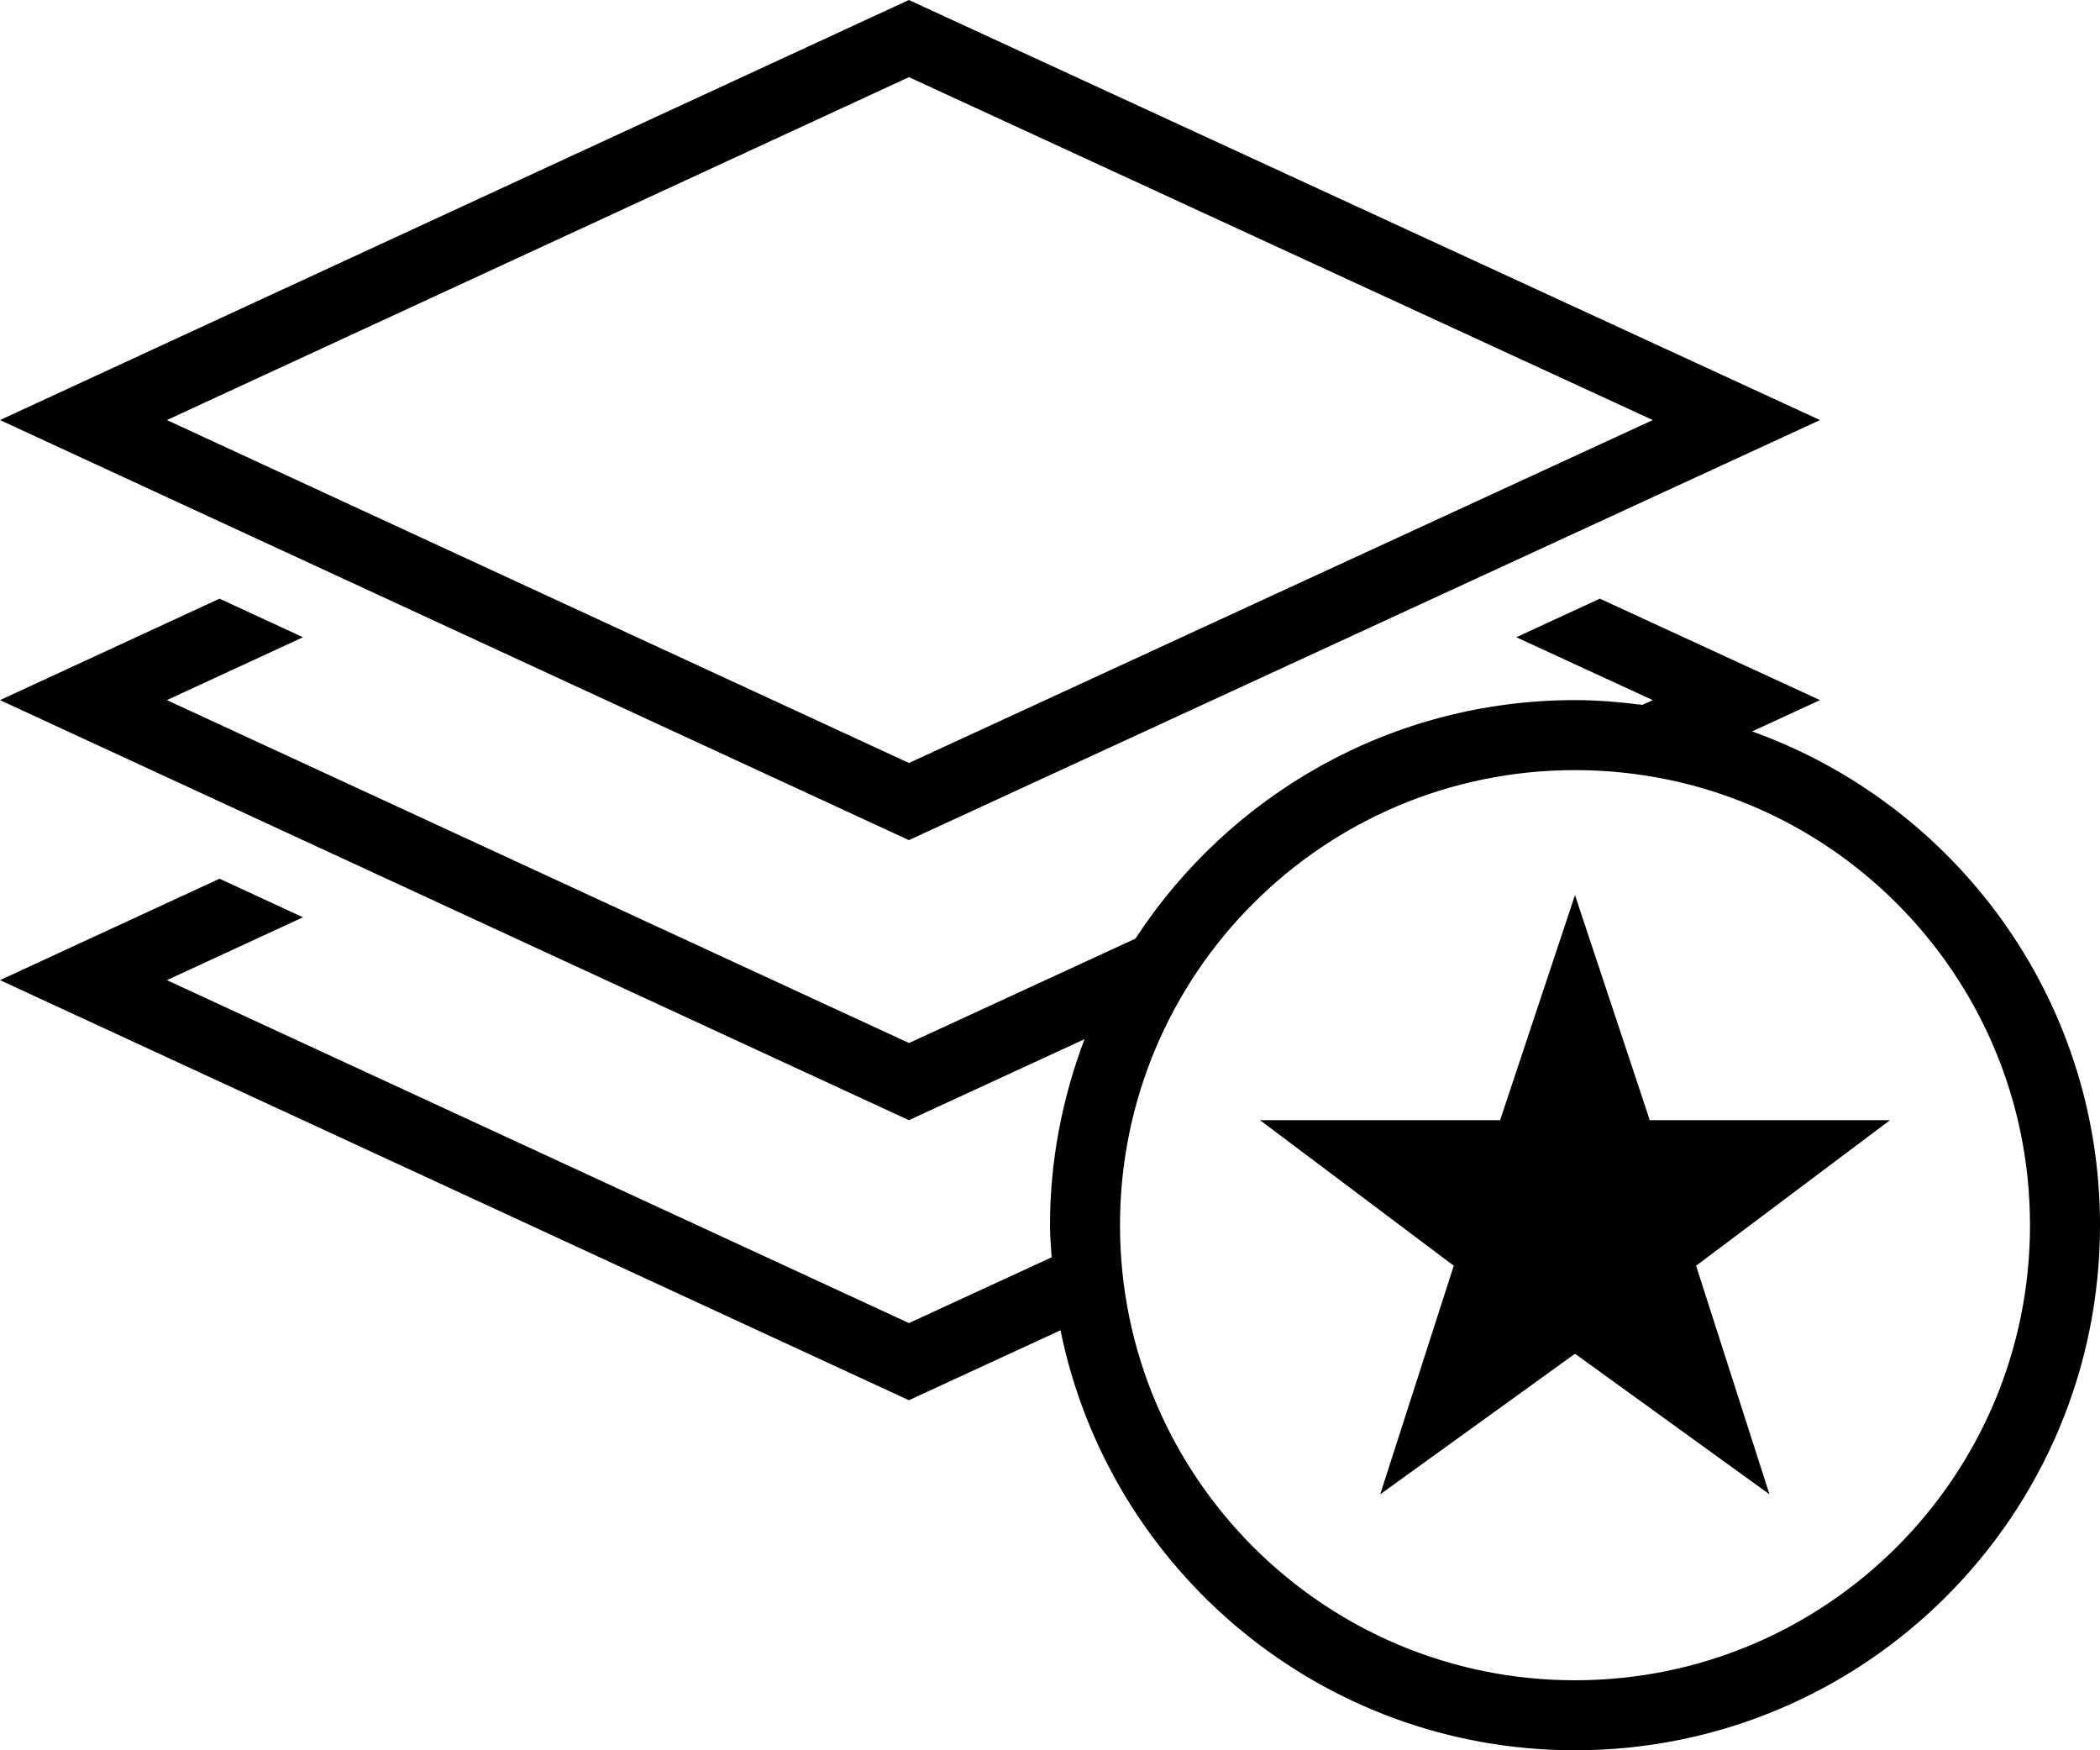
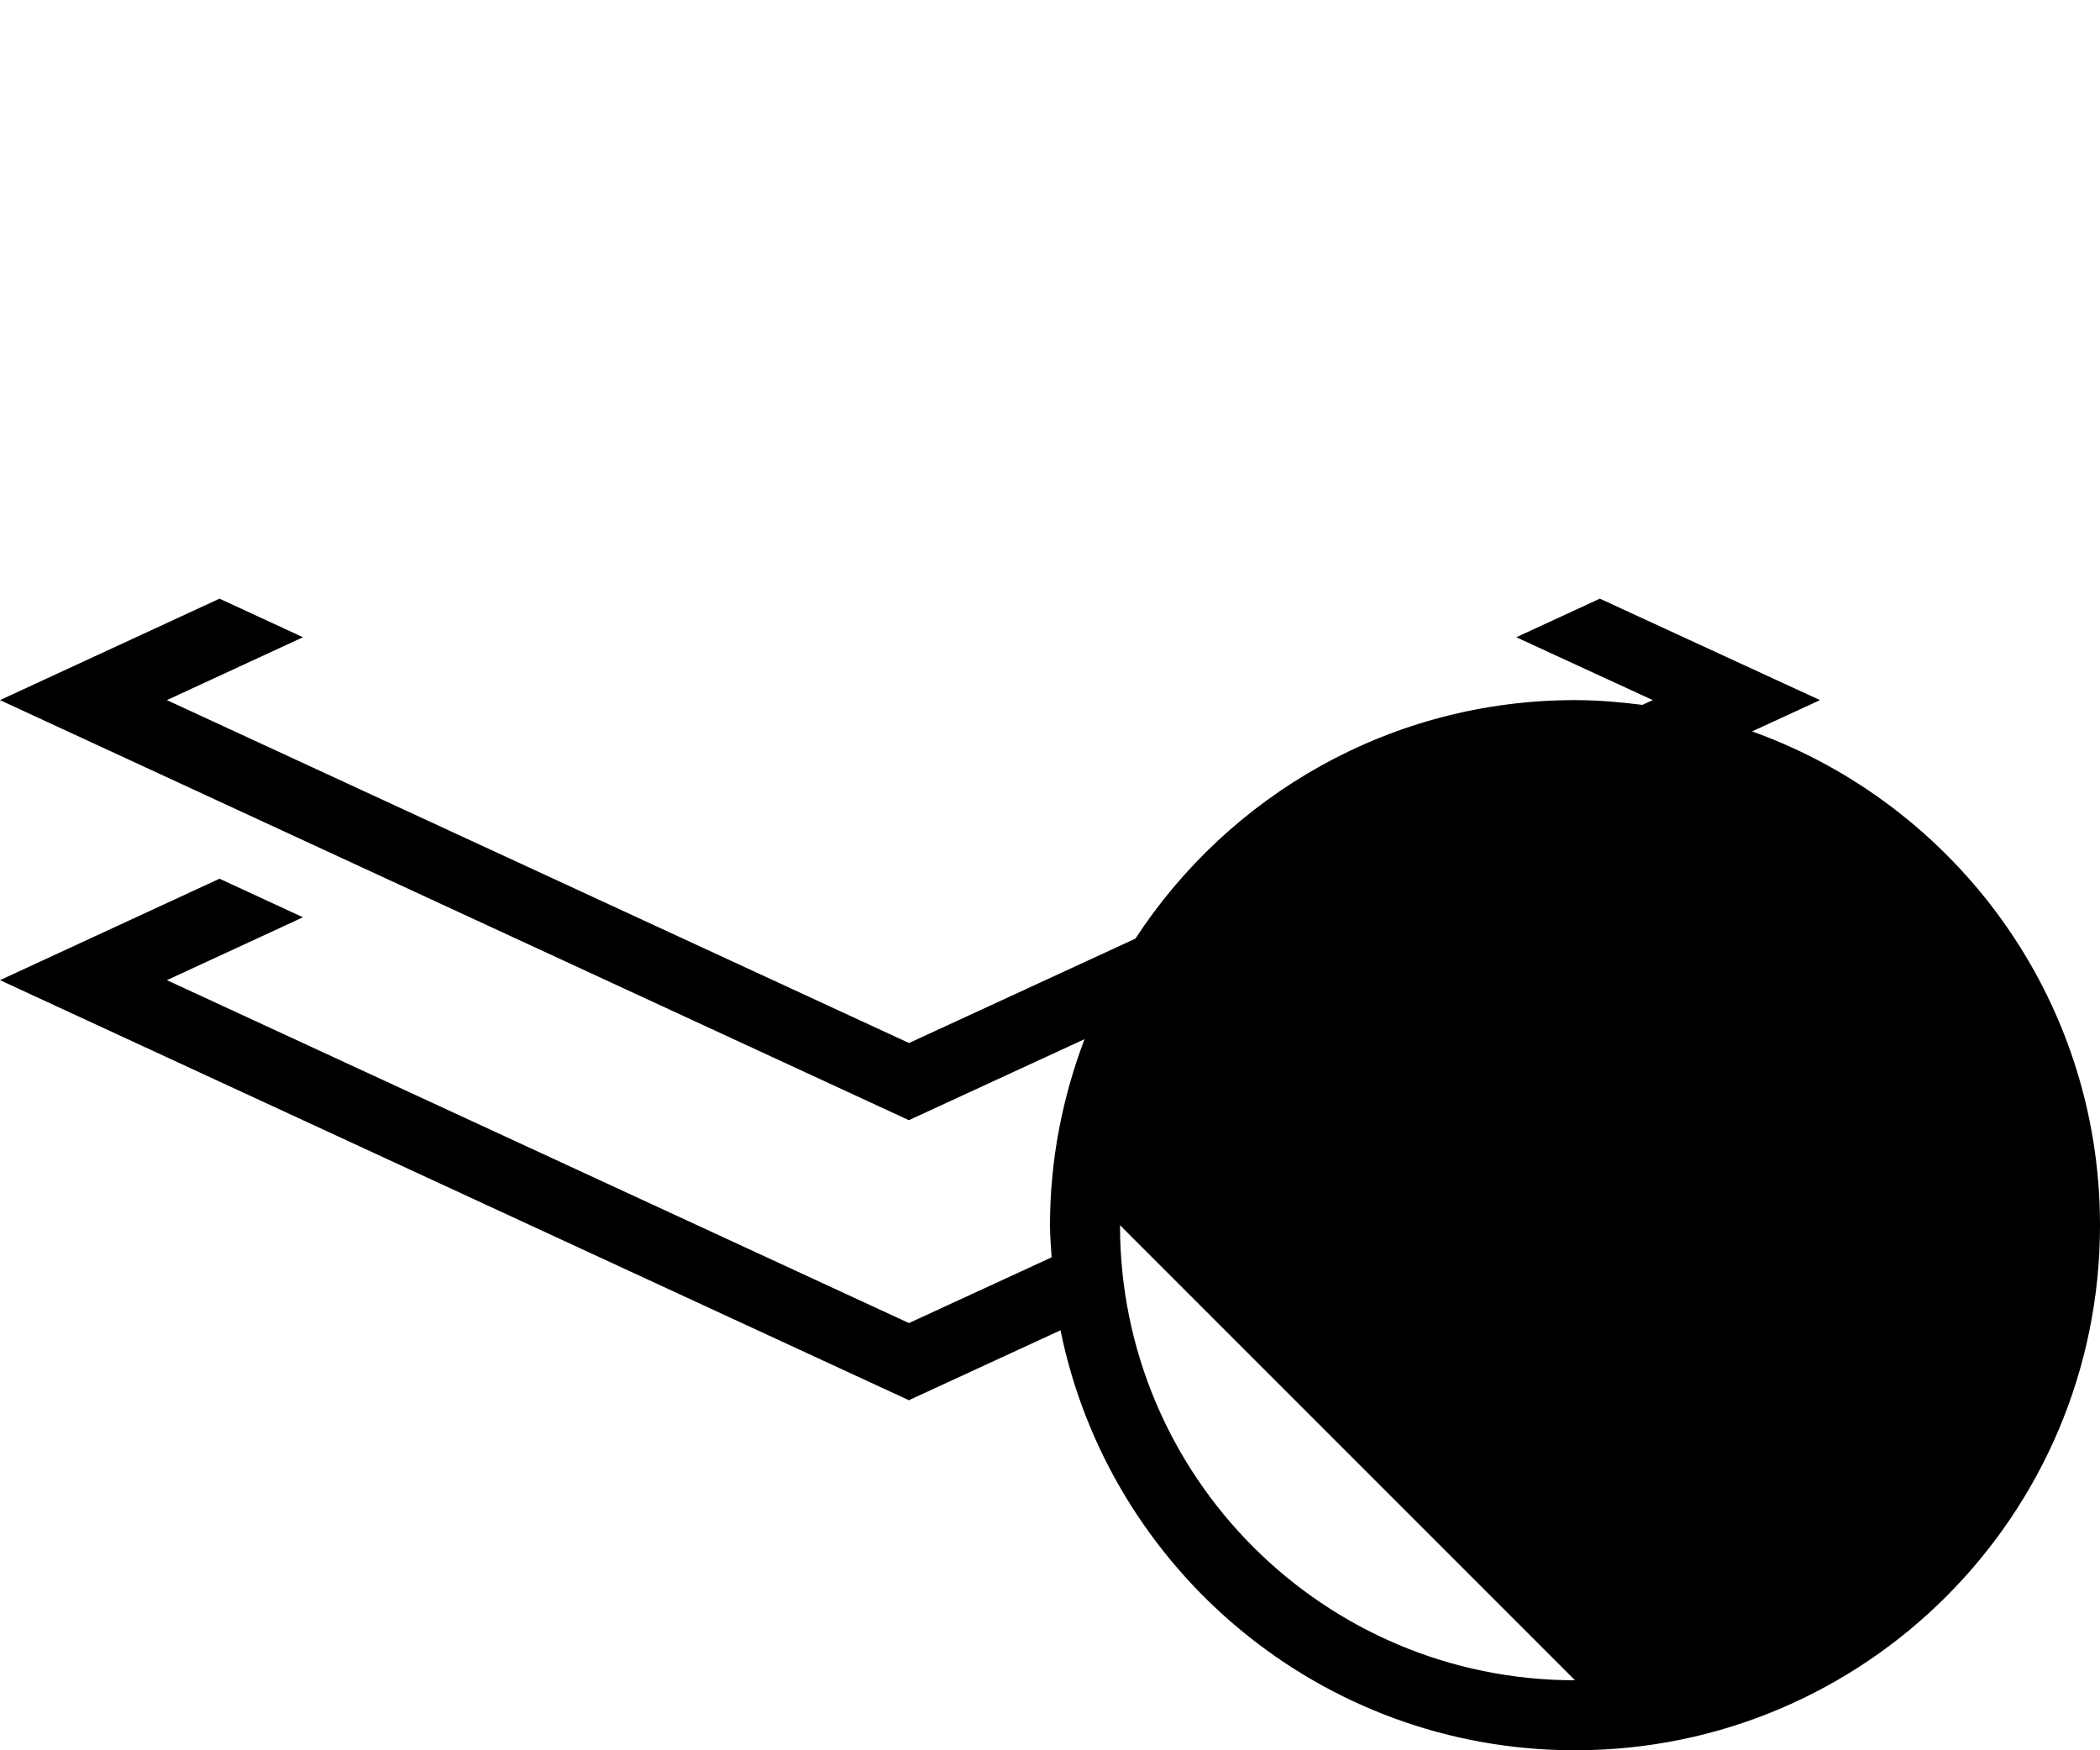
<svg xmlns="http://www.w3.org/2000/svg" id="Layer_1" enable-background="new 0 0 30 25" viewBox="0 0 30 25">
  <g id="layer-star-7">
-     <path d="m26 6-13.016-6-12.984 6 12.984 6zm-13.015-4.898 10.626 4.898-10.626 4.898-10.601-4.898z" />
-     <path d="m25.03 10.447.97-.447-3.145-1.449-1.194.551 1.95.898-.148.068c-.317-.04-.636-.068-.963-.068-2.631 0-4.941 1.357-6.28 3.407l-3.234 1.491-10.602-4.898 1.944-.898-1.192-.551-3.136 1.449 12.984 6 2.509-1.157c-.313.827-.493 1.72-.493 2.657 0 .155.014.307.023.459l-2.038.939-10.601-4.898 1.944-.898-1.192-.551-3.136 1.449 12.984 6 2.166-.999c.696 3.423 3.722 5.999 7.35 5.999 4.143 0 7.5-3.358 7.5-7.5 0-3.253-2.074-6.014-4.97-7.053zm-2.53 13.553c-3.59 0-6.5-2.91-6.5-6.5s2.91-6.5 6.5-6.5 6.5 2.91 6.5 6.5-2.91 6.5-6.5 6.5z" />
-     <path d="m23.568 16-1.068-3.215-1.07 3.215h-3.43l2.768 2.079-1.051 3.265 2.783-2.008 2.778 2.008-1.048-3.265 2.77-2.079z" />
+     <path d="m25.03 10.447.97-.447-3.145-1.449-1.194.551 1.95.898-.148.068c-.317-.04-.636-.068-.963-.068-2.631 0-4.941 1.357-6.28 3.407l-3.234 1.491-10.602-4.898 1.944-.898-1.192-.551-3.136 1.449 12.984 6 2.509-1.157c-.313.827-.493 1.72-.493 2.657 0 .155.014.307.023.459l-2.038.939-10.601-4.898 1.944-.898-1.192-.551-3.136 1.449 12.984 6 2.166-.999c.696 3.423 3.722 5.999 7.35 5.999 4.143 0 7.5-3.358 7.5-7.5 0-3.253-2.074-6.014-4.97-7.053zm-2.53 13.553c-3.59 0-6.5-2.91-6.5-6.5z" />
  </g>
</svg>